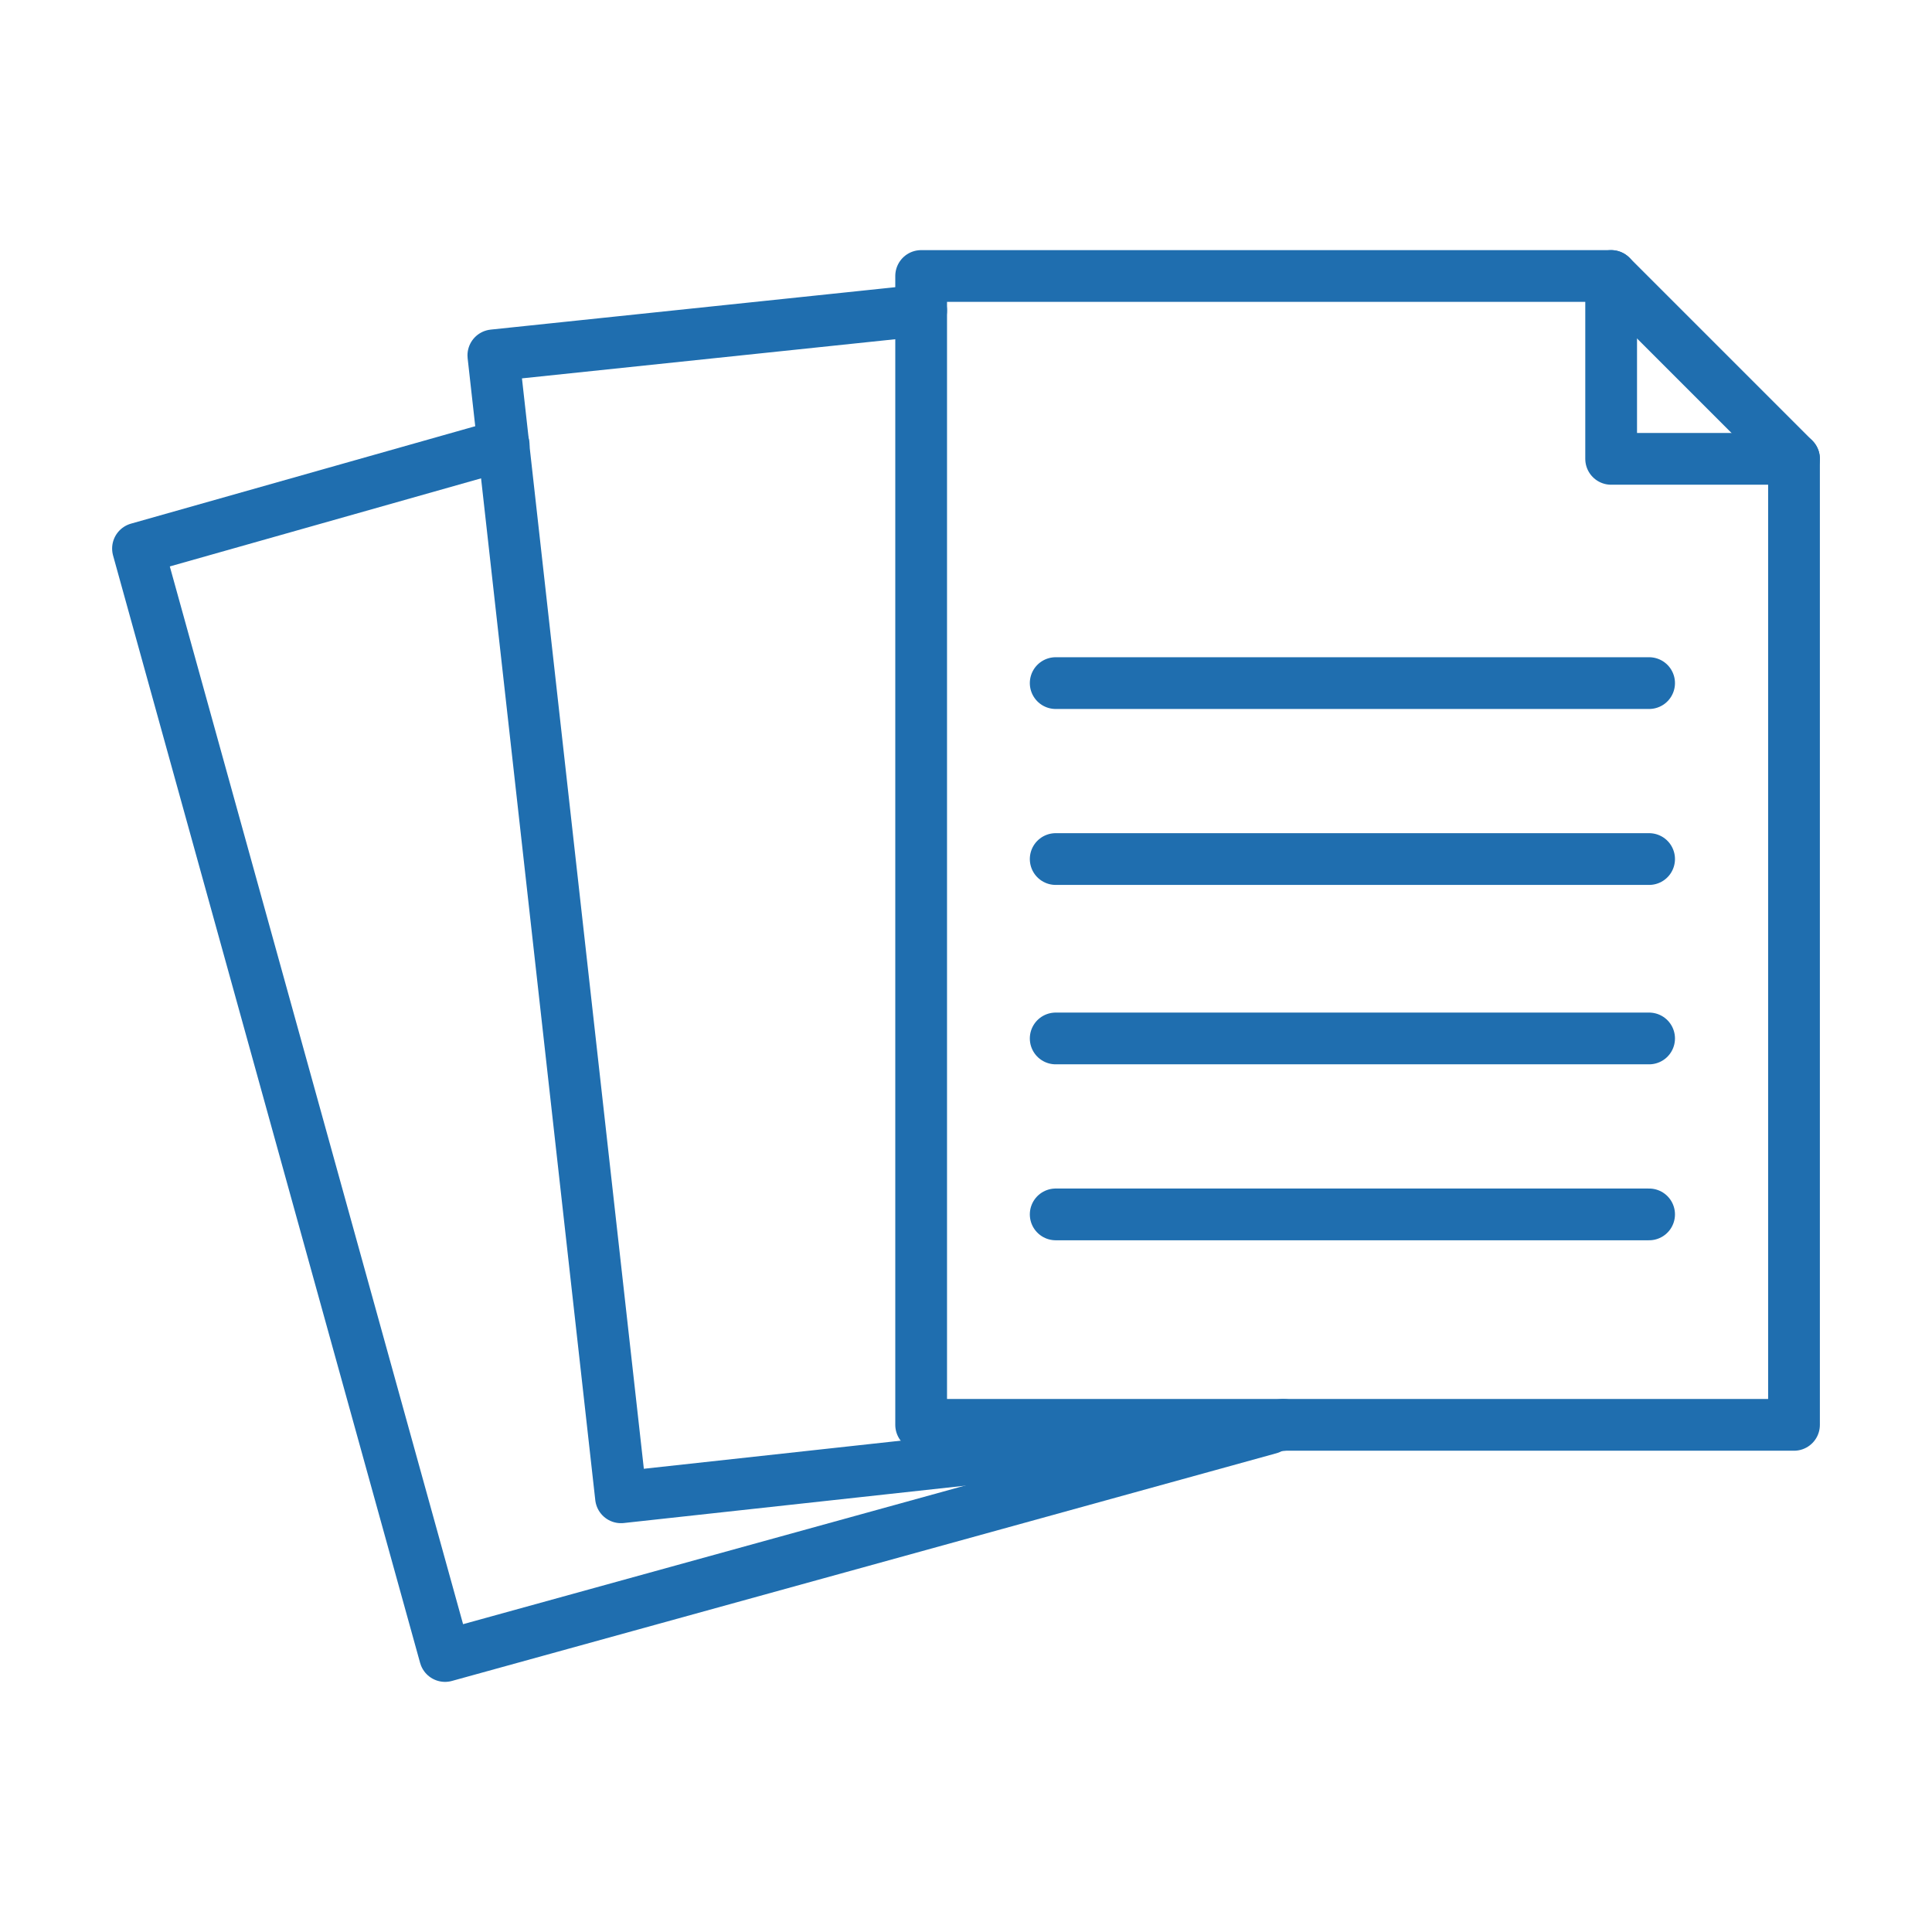
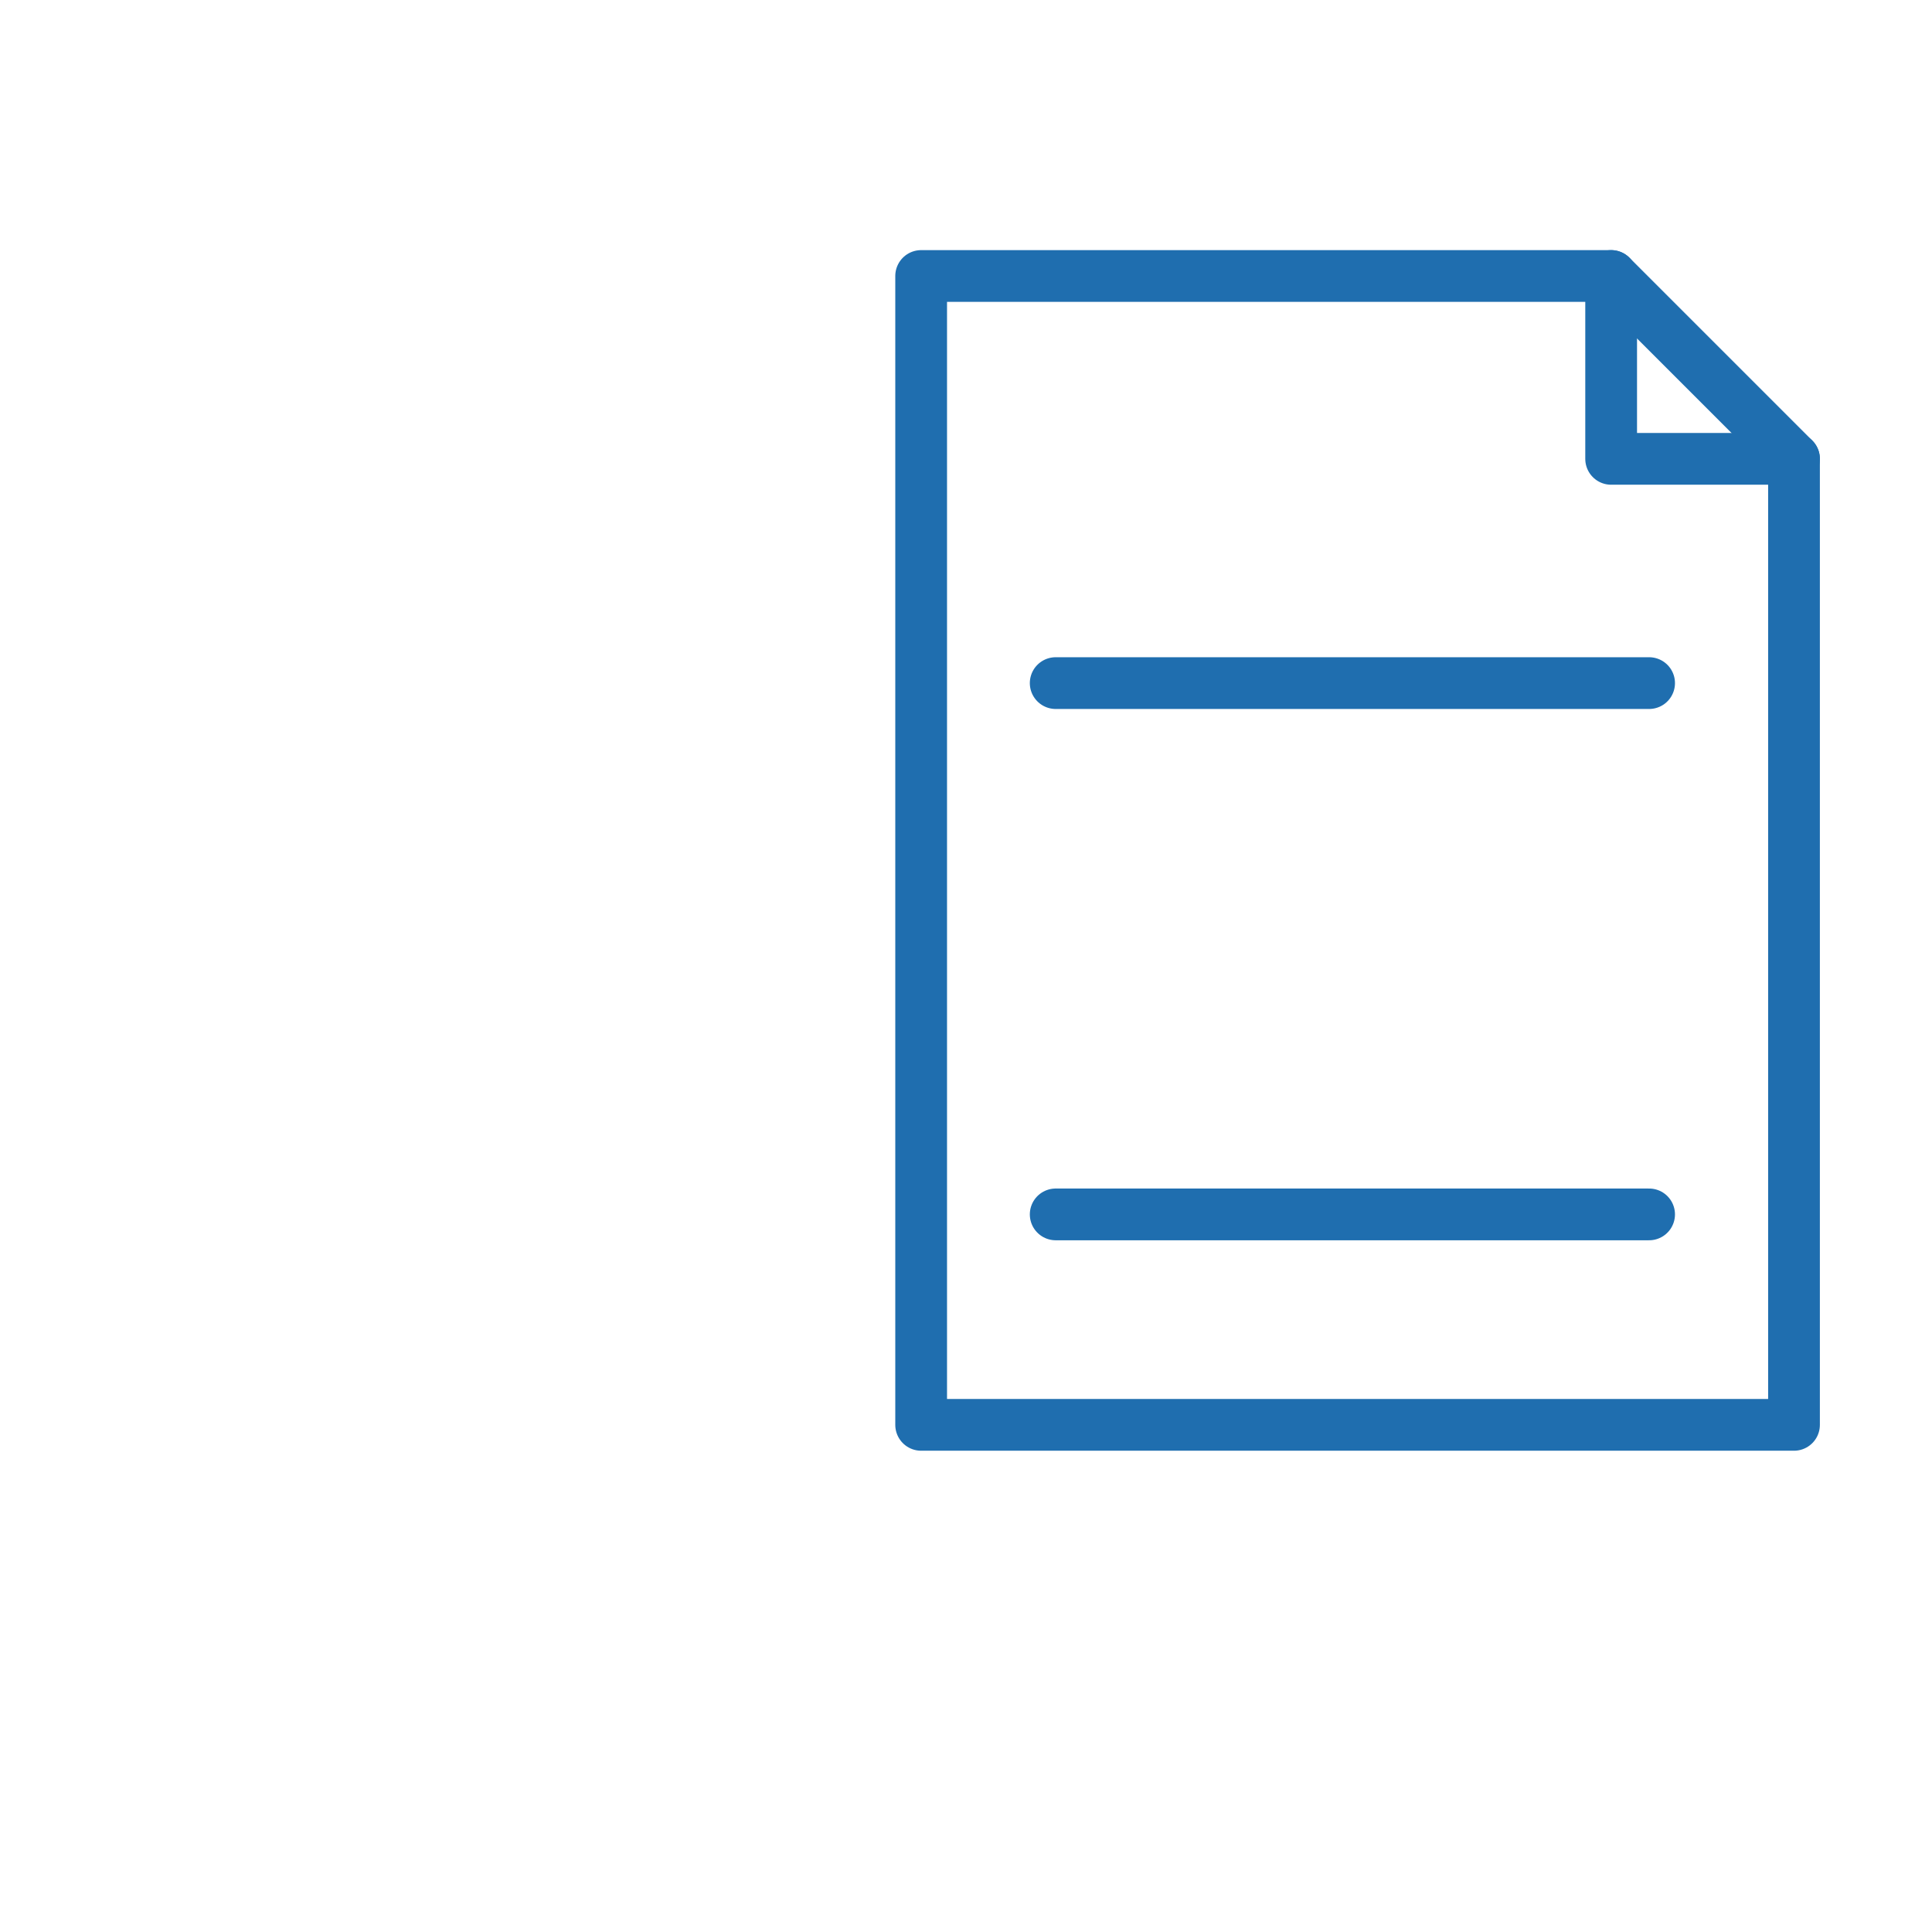
<svg xmlns="http://www.w3.org/2000/svg" version="1.1" id="Layer_1" x="0px" y="0px" viewBox="0 0 56 56" style="enable-background:new 0 0 56 56;" xml:space="preserve">
  <style type="text/css">
	.st0{fill:none;stroke:#1F6EAF;stroke-width:1.5;stroke-linecap:round;stroke-linejoin:round;stroke-miterlimit:10;}
</style>
  <g>
    <polygon class="st0" points="52,41.3 26.7,41.3 26.7,8 46.7,8 52,13.3  " />
-     <polyline class="st0" points="37.2,41.3 18,43.4 14.3,10.3 26.7,9  " />
    <polyline class="st0" points="46.7,8 46.7,13.3 52,13.3  " />
    <line class="st0" x1="30.6" y1="19.8" x2="47.8" y2="19.8" />
-     <line class="st0" x1="30.6" y1="24.9" x2="47.8" y2="24.9" />
-     <line class="st0" x1="30.6" y1="30.1" x2="47.8" y2="30.1" />
    <line class="st0" x1="30.6" y1="35.2" x2="47.8" y2="35.2" />
-     <polyline class="st0" points="36.8,41.4 12.9,48 4,15.9 14.6,12.9  " />
  </g>
</svg>